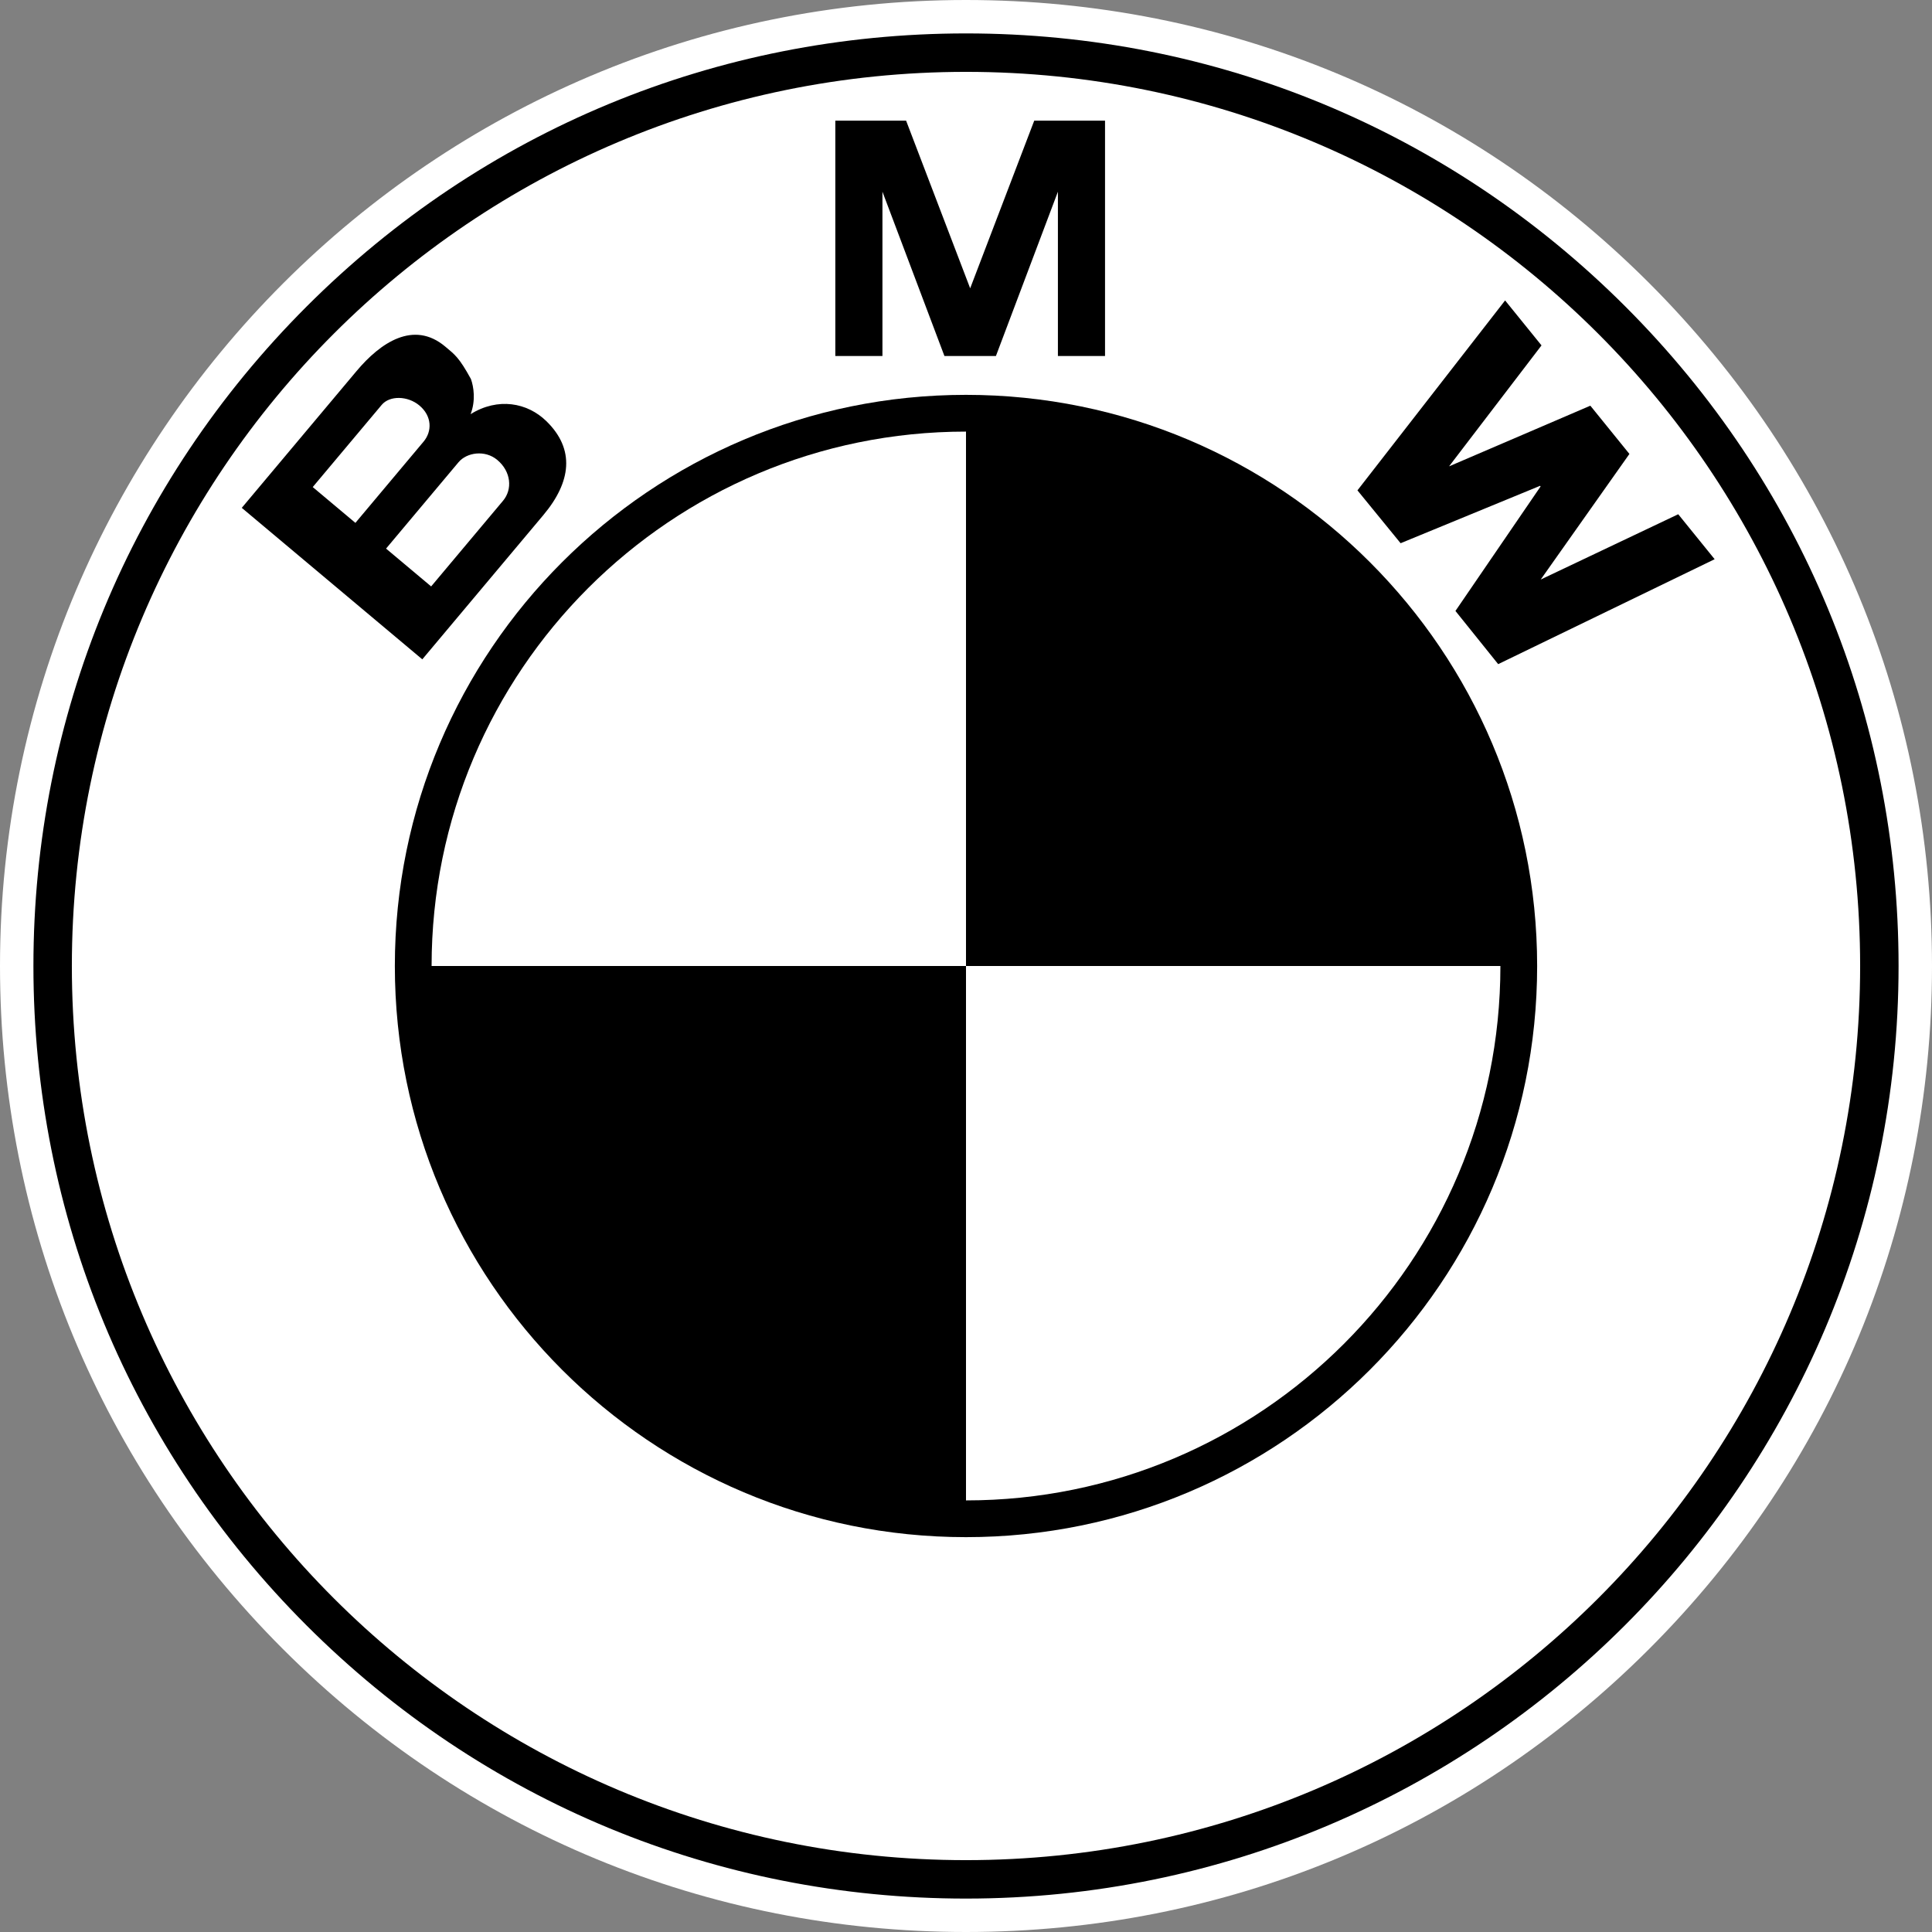
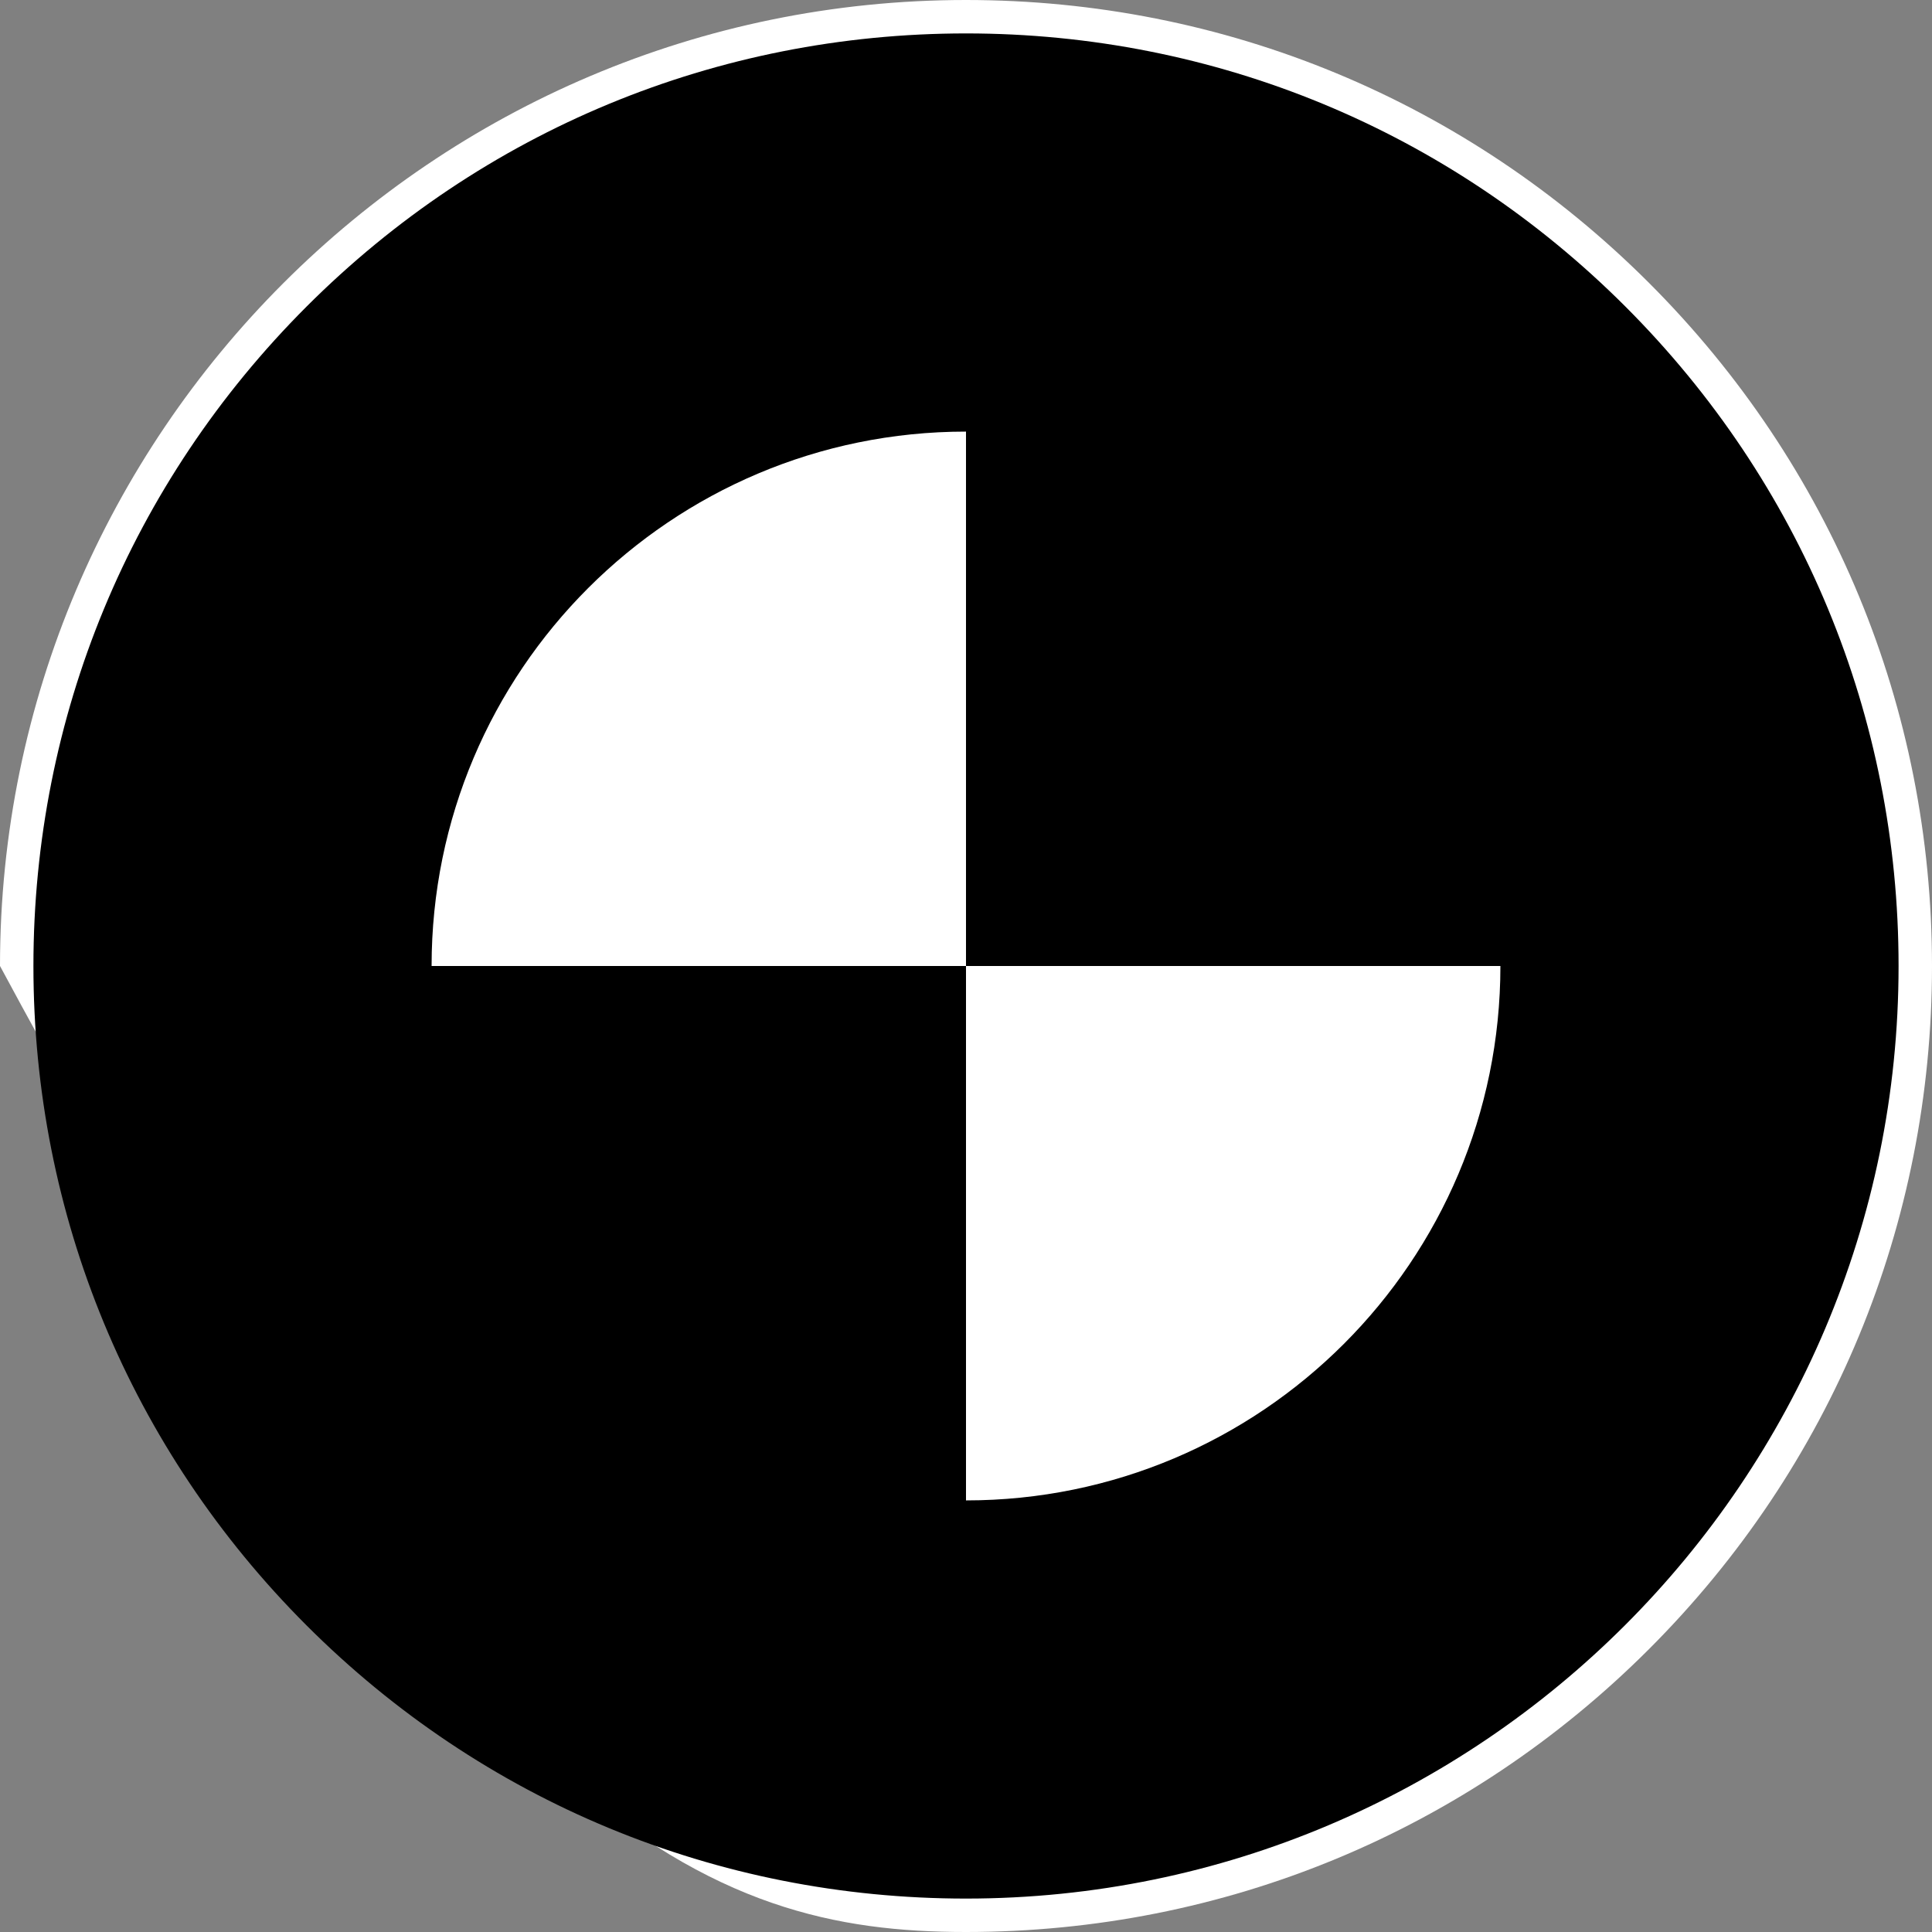
<svg xmlns="http://www.w3.org/2000/svg" width="512" height="512" viewBox="0 0 512 512" fill="none">
  <rect x="0" y="0" width="512" height="512" fill="#808080" stroke="none" />
-   <path d="M255.999 512C324.379 512 388.665 485.37 437.018 437.018C485.37 388.666 512 324.379 512 255.999C512 187.621 485.37 123.334 437.018 74.982C388.666 26.629 324.379 0 255.999 0C114.84 0 0 114.84 0 255.999C0 324.379 26.629 388.666 74.982 437.018C123.334 485.37 187.621 512 255.999 512Z" fill="white" />
+   <path d="M255.999 512C324.379 512 388.665 485.37 437.018 437.018C485.37 388.666 512 324.379 512 255.999C512 187.621 485.37 123.334 437.018 74.982C388.666 26.629 324.379 0 255.999 0C114.84 0 0 114.84 0 255.999C123.334 485.37 187.621 512 255.999 512Z" fill="white" />
  <path d="M8.857 255.999C8.857 189.987 34.565 127.924 81.245 81.245C127.924 34.564 189.986 8.857 255.999 8.857C322.013 8.857 384.076 34.564 430.754 81.245C477.434 127.924 503.141 189.986 503.141 255.999C503.141 392.275 392.274 503.142 255.999 503.142C189.986 503.142 127.924 477.435 81.245 430.755C34.565 384.075 8.857 322.013 8.857 255.999Z" fill="black" />
-   <path d="M255.999 19.043C125.134 19.043 19.043 125.134 19.043 255.999C19.043 386.865 125.134 492.957 255.999 492.957C386.865 492.957 492.956 386.865 492.956 255.999C492.956 125.134 386.865 19.043 255.999 19.043Z" fill="white" />
  <path d="M255.999 407.36C172.406 407.36 104.639 339.593 104.639 256C104.639 172.407 172.406 104.64 255.999 104.64C339.591 104.64 407.359 172.407 407.359 256C407.359 339.593 339.592 407.36 255.999 407.36Z" fill="black" />
  <path d="M114.377 255.999H255.999V114.377C177.784 114.377 114.377 177.785 114.377 255.999ZM255.999 255.999V397.623C334.214 397.623 397.622 334.215 397.622 255.999H255.999Z" fill="white" />
-   <path d="M144.767 111.585C139.75 106.708 131.995 105.239 124.714 109.753C126.105 106.149 125.537 102.471 124.798 100.441C121.661 94.721 120.567 94.005 117.981 91.836C109.613 84.814 100.806 90.809 94.507 98.316L64.072 134.585L111.914 174.731L144.01 136.482C151.343 127.743 152.477 119.078 144.767 111.585ZM263.927 94.351L280.357 50.802V94.351H292.844V31.98H274.082L257.018 76.637H257.194L240.129 31.98H221.369V94.351H233.855V50.802L250.286 94.351H263.927ZM431.812 120.299L408.303 153.583L444.749 136.28L454.4 148.197L397.034 176.005L385.708 161.907L408.272 128.914L408.138 128.748L371.175 143.959L359.738 129.95L398.867 79.619L408.517 91.536L384.014 123.589L421.459 107.514L431.812 120.299Z" fill="black" />
-   <path d="M101.157 107.293C103.275 104.768 108.061 104.872 111.139 107.454C114.523 110.294 114.531 114.32 112.258 117.027L94.185 138.566L82.877 129.077L101.157 107.293ZM133.314 132.701L114.258 155.41L102.309 145.384L121.519 122.49C123.688 119.905 128.524 119.152 131.786 121.89C135.479 124.987 135.844 129.686 133.314 132.701Z" fill="white" />
</svg>